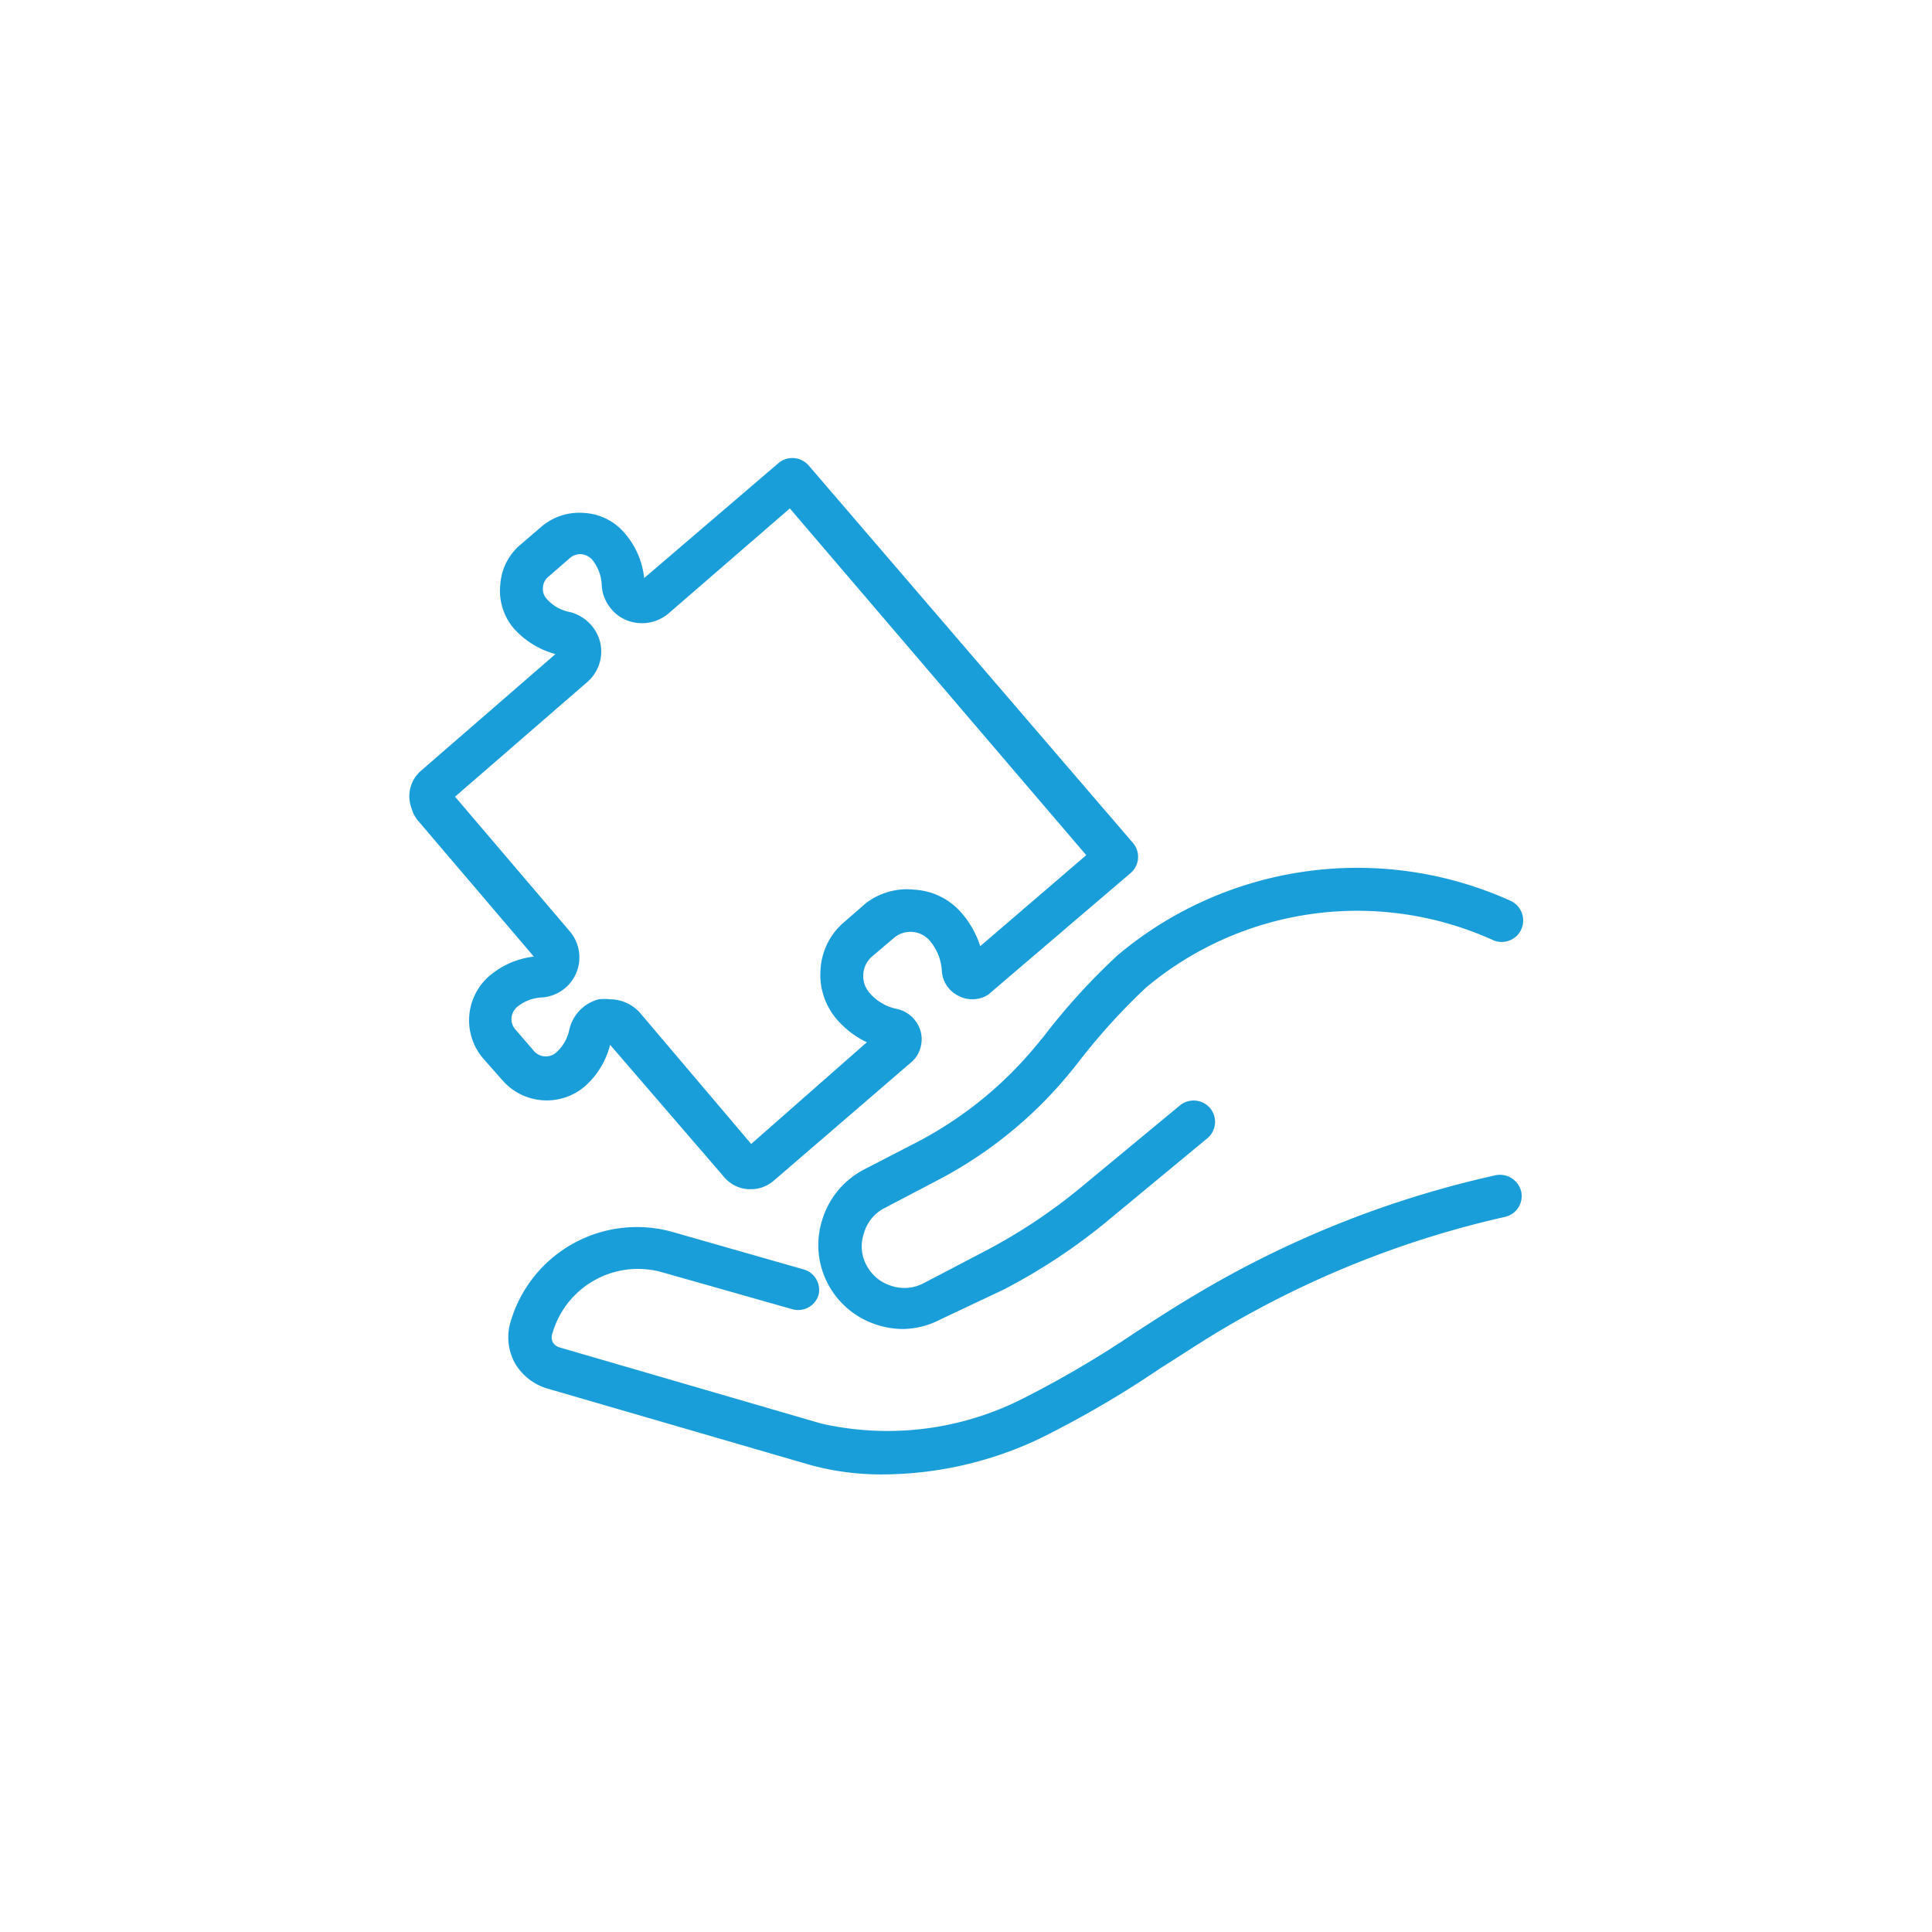
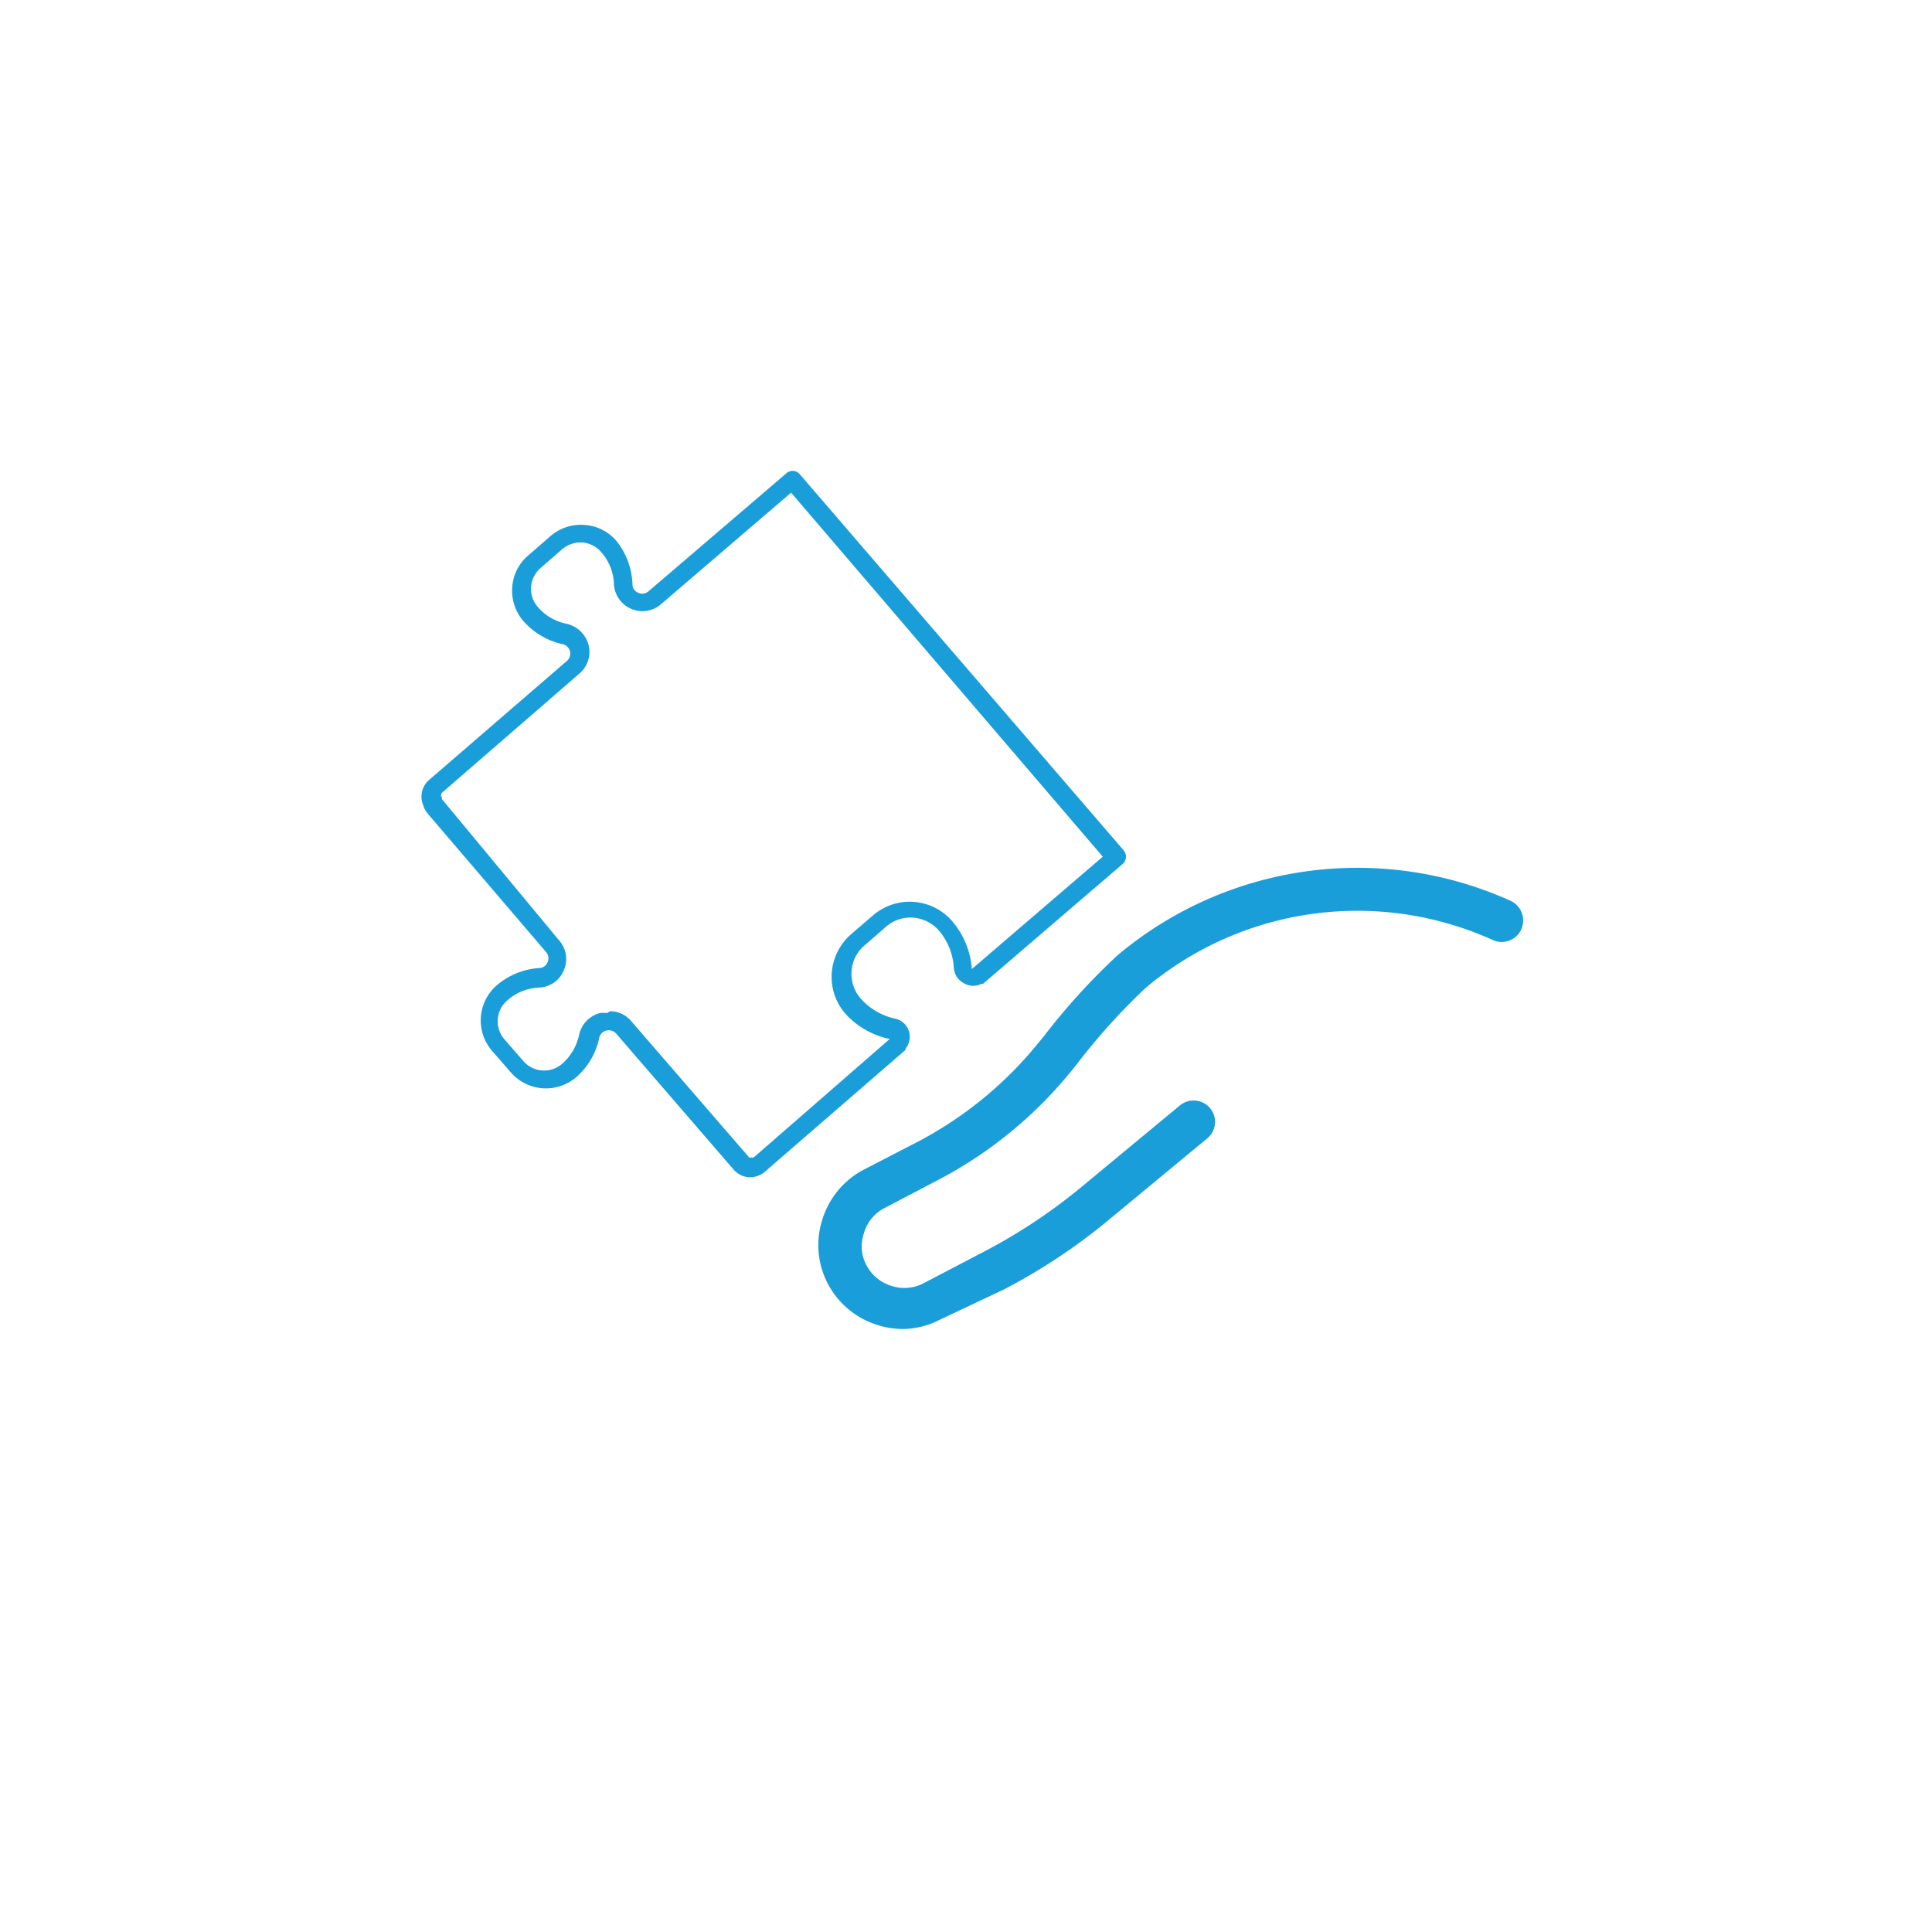
<svg xmlns="http://www.w3.org/2000/svg" id="Capa_1" data-name="Capa 1" width="76" height="76" viewBox="0 0 76 76">
  <title>AUT_ICONOS_mary</title>
  <g>
    <g>
      <path d="M29.52,46.31h-.07a.89.89,0,0,1-.59-.3l-4.62-5.35a.39.39,0,0,0-.39-.12.38.38,0,0,0-.28.29,2.8,2.8,0,0,1-.91,1.55,1.83,1.83,0,0,1-2.57-.2l-.74-.85a1.83,1.83,0,0,1,.19-2.57,2.88,2.88,0,0,1,1.67-.68.35.35,0,0,0,.33-.23.37.37,0,0,0-.06-.4L16.82,32a.9.9,0,0,1-.17-.32.87.87,0,0,1,.23-1L22.3,26a.38.38,0,0,0-.17-.66,2.88,2.88,0,0,1-1.55-.92,1.82,1.82,0,0,1-.43-1.32,1.79,1.79,0,0,1,.63-1.25l.85-.74A1.83,1.83,0,0,1,23,20.65a1.81,1.81,0,0,1,1.25.63A2.88,2.88,0,0,1,24.88,23a.31.31,0,0,0,.09.22.33.33,0,0,0,.14.1.37.37,0,0,0,.4-.06l5.41-4.63a.37.37,0,0,1,.52,0L44.21,33.46a.36.36,0,0,1,.08.27.35.35,0,0,1-.12.25l-5.5,4.72-.06,0a.71.71,0,0,1-.65,0,.74.74,0,0,1-.44-.64,2.48,2.48,0,0,0-.59-1.46,1.49,1.49,0,0,0-1-.5,1.45,1.45,0,0,0-1.07.35l-.85.74a1.44,1.44,0,0,0-.51,1,1.46,1.46,0,0,0,.35,1.08,2.5,2.5,0,0,0,1.36.8.73.73,0,0,1,.41,1.18l0,.05,0,0L30.08,46.1a.9.9,0,0,1-.56.21M24,39.78a1.08,1.08,0,0,1,.84.4l4.63,5.35a.12.12,0,0,0,.09,0,.13.13,0,0,0,.09,0L35,40.87a3.23,3.23,0,0,1-1.75-1,2.2,2.2,0,0,1-.53-1.61,2.23,2.23,0,0,1,.76-1.51l.86-.74a2.21,2.21,0,0,1,3.12.23,3.27,3.27,0,0,1,.77,1.88l5.15-4.42L31.12,19.38,26,23.77a1.11,1.11,0,0,1-1.17.18,1.12,1.12,0,0,1-.68-1,2,2,0,0,0-.5-1.23,1.09,1.09,0,0,0-.74-.38,1.13,1.13,0,0,0-.79.26l-.85.74a1.11,1.11,0,0,0-.38.74,1.08,1.08,0,0,0,.26.79,2,2,0,0,0,1.15.67,1.16,1.16,0,0,1,.85.82,1.12,1.12,0,0,1-.35,1.13l-5.42,4.7a.15.15,0,0,0,0,.18.14.14,0,0,1,0,.06s0,0,0,0L22,37a1.11,1.11,0,0,1,.18,1.17,1.1,1.1,0,0,1-1,.68,2,2,0,0,0-1.22.5,1.08,1.08,0,0,0-.12,1.53l.74.85a1.08,1.08,0,0,0,1.53.12,2.09,2.09,0,0,0,.67-1.14,1.14,1.14,0,0,1,.82-.86,1.35,1.35,0,0,1,.28,0" style="fill: #1a9eda" />
-       <path d="M29.52,46.78h-.1a1.36,1.36,0,0,1-.92-.46L24,41.1a3.23,3.23,0,0,1-1,1.64,2.31,2.31,0,0,1-3.24-.25L19,41.63a2.31,2.31,0,0,1,.24-3.23A3.29,3.29,0,0,1,21,37.63l-4.55-5.34a1.29,1.29,0,0,1-.26-.49,1.33,1.33,0,0,1,.37-1.48l5.29-4.59a3.38,3.38,0,0,1-1.63-1A2.28,2.28,0,0,1,19.68,23a2.24,2.24,0,0,1,.79-1.57l.85-.73A2.3,2.3,0,0,1,23,20.18a2.24,2.24,0,0,1,1.57.79,3.2,3.2,0,0,1,.77,1.77l5.28-4.52a.84.84,0,0,1,.61-.2.86.86,0,0,1,.58.29L44.56,33.15a.84.84,0,0,1-.08,1.19l-5.61,4.79a1.16,1.16,0,0,1-1.11.07,1.17,1.17,0,0,1-.71-1A2,2,0,0,0,36.57,37a1,1,0,0,0-1.41-.1l-.86.73a1,1,0,0,0-.34.69,1,1,0,0,0,.24.73,1.91,1.91,0,0,0,1.09.64,1.25,1.25,0,0,1,.92.86A1.22,1.22,0,0,1,36,41.63l-.1.11-5.48,4.72A1.37,1.37,0,0,1,29.52,46.78Zm0-.74,0,.27V46h0Zm-.21-.86h0ZM24,39.31a1.59,1.59,0,0,1,1.2.56L29.55,45,34.1,41a3.57,3.57,0,0,1-1.18-.9,2.69,2.69,0,0,1-.64-2,2.64,2.64,0,0,1,.93-1.83l.85-.74A2.67,2.67,0,0,1,36,35a2.64,2.64,0,0,1,1.84.93,3.73,3.73,0,0,1,.72,1.29l4.17-3.58L31.07,20,26.3,24.13a1.62,1.62,0,0,1-1.67.26,1.52,1.52,0,0,1-.58-.43,1.56,1.56,0,0,1-.38-.95,1.69,1.69,0,0,0-.38-1,.68.68,0,0,0-.42-.21.63.63,0,0,0-.45.15l-.85.74a.56.56,0,0,0-.21.42.55.55,0,0,0,.14.44,1.59,1.59,0,0,0,.89.52,1.64,1.64,0,0,1,1.21,1.16,1.59,1.59,0,0,1-.51,1.61l-5.19,4.5,4.5,5.28a1.58,1.58,0,0,1-1.13,2.62,1.66,1.66,0,0,0-.94.38.68.68,0,0,0-.21.42.62.62,0,0,0,.15.45l.73.85a.62.62,0,0,0,.87.07,1.63,1.63,0,0,0,.52-.88,1.6,1.6,0,0,1,1.16-1.22A1.83,1.83,0,0,1,24,39.31Z" style="fill: #1a9eda" />
    </g>
    <g>
-       <path d="M34.76,57.51A10.1,10.1,0,0,1,32,57.15l-10.32-3a1.64,1.64,0,0,1-1-.81,1.66,1.66,0,0,1-.14-1.29,4.66,4.66,0,0,1,2.26-2.81,4.73,4.73,0,0,1,3.59-.38l5.11,1.46a.37.37,0,0,1,.25.46.37.37,0,0,1-.46.25L26.18,49.6a4,4,0,0,0-4.93,2.68,1,1,0,0,0,.64,1.2l10.32,3a12.23,12.23,0,0,0,8.11-.93A41.18,41.18,0,0,0,45,52.8c.77-.5,1.58-1,2.39-1.5A39.29,39.29,0,0,1,59,46.68a.37.37,0,0,1,.44.28.37.37,0,0,1-.28.44,38.65,38.65,0,0,0-11.42,4.54c-.8.47-1.59,1-2.36,1.48a40.17,40.17,0,0,1-4.72,2.76,14.14,14.14,0,0,1-5.87,1.33" style="fill: #1a9eda" />
-       <path d="M34.76,58a10.56,10.56,0,0,1-2.88-.37l-10.32-3a2.2,2.2,0,0,1-1.3-1,2.11,2.11,0,0,1-.17-1.65,5.18,5.18,0,0,1,6.43-3.5l5.11,1.46a.84.84,0,0,1,.57,1,.84.84,0,0,1-1,.57l-5.11-1.45a3.5,3.5,0,0,0-4.35,2.36.48.48,0,0,0,0,.37A.45.45,0,0,0,22,53l10.31,3a11.77,11.77,0,0,0,7.78-.91,40.62,40.62,0,0,0,4.55-2.66c.82-.53,1.62-1.05,2.42-1.52a39.76,39.76,0,0,1,11.78-4.68.86.86,0,0,1,1,.64.84.84,0,0,1-.64,1A38.34,38.34,0,0,0,48,52.34c-.79.47-1.58,1-2.35,1.48a39.92,39.92,0,0,1-4.77,2.78A14.54,14.54,0,0,1,34.76,58Zm-3.34-7.37h0Z" style="fill: #1a9eda" />
-     </g>
+       </g>
    <g>
-       <path d="M35.51,51.8a2.8,2.8,0,0,1-.86-.13A2.86,2.86,0,0,1,33,50.27a2.85,2.85,0,0,1,1.21-3.84l2.09-1.09a15.53,15.53,0,0,0,4.87-4l.24-.3a26.17,26.17,0,0,1,2.85-3.14,14.15,14.15,0,0,1,14.95-2.06.37.37,0,0,1,.2.48.37.37,0,0,1-.49.2,13.44,13.44,0,0,0-14.17,1.93A25.77,25.77,0,0,0,42,41.55l-.24.29A16.28,16.28,0,0,1,36.62,46l-2.09,1.09a2,2,0,0,0-1,1.23A2.12,2.12,0,0,0,34.87,51a2.14,2.14,0,0,0,1.61-.14l2.37-1.24A22.09,22.09,0,0,0,42.76,47l3.89-3.22a.37.37,0,0,1,.47.57l-3.89,3.22a22.61,22.61,0,0,1-4,2.67l-2.37,1.24a2.88,2.88,0,0,1-1.31.32" style="fill: #1a9eda" />
      <path d="M35.51,52.28a3.43,3.43,0,0,1-1-.16,3.32,3.32,0,0,1-1.95-1.63A3.28,3.28,0,0,1,32.34,48,3.32,3.32,0,0,1,34,46l2.09-1.08a15.15,15.15,0,0,0,4.72-3.85l.24-.29a25.58,25.58,0,0,1,2.91-3.2,14.65,14.65,0,0,1,15.45-2.15.85.85,0,0,1,.44,1.11.81.81,0,0,1-.46.45.83.83,0,0,1-.64,0,12.94,12.94,0,0,0-13.67,1.86,24.7,24.7,0,0,0-2.71,3l-.25.31a16.75,16.75,0,0,1-5.26,4.28l-2.08,1.09a1.6,1.6,0,0,0-.8,1,1.56,1.56,0,0,0,.11,1.25,1.64,1.64,0,0,0,1,.81,1.62,1.62,0,0,0,1.24-.11l2.37-1.24a21.81,21.81,0,0,0,3.82-2.53l3.9-3.23a.85.85,0,0,1,1.18.11.84.84,0,0,1-.11,1.19l-3.89,3.22a23.18,23.18,0,0,1-4.12,2.73L37,51.9A3.27,3.27,0,0,1,35.51,52.28ZM46.82,44ZM59,36.31Zm.08-.19Z" style="fill: #1a9eda" />
    </g>
  </g>
</svg>